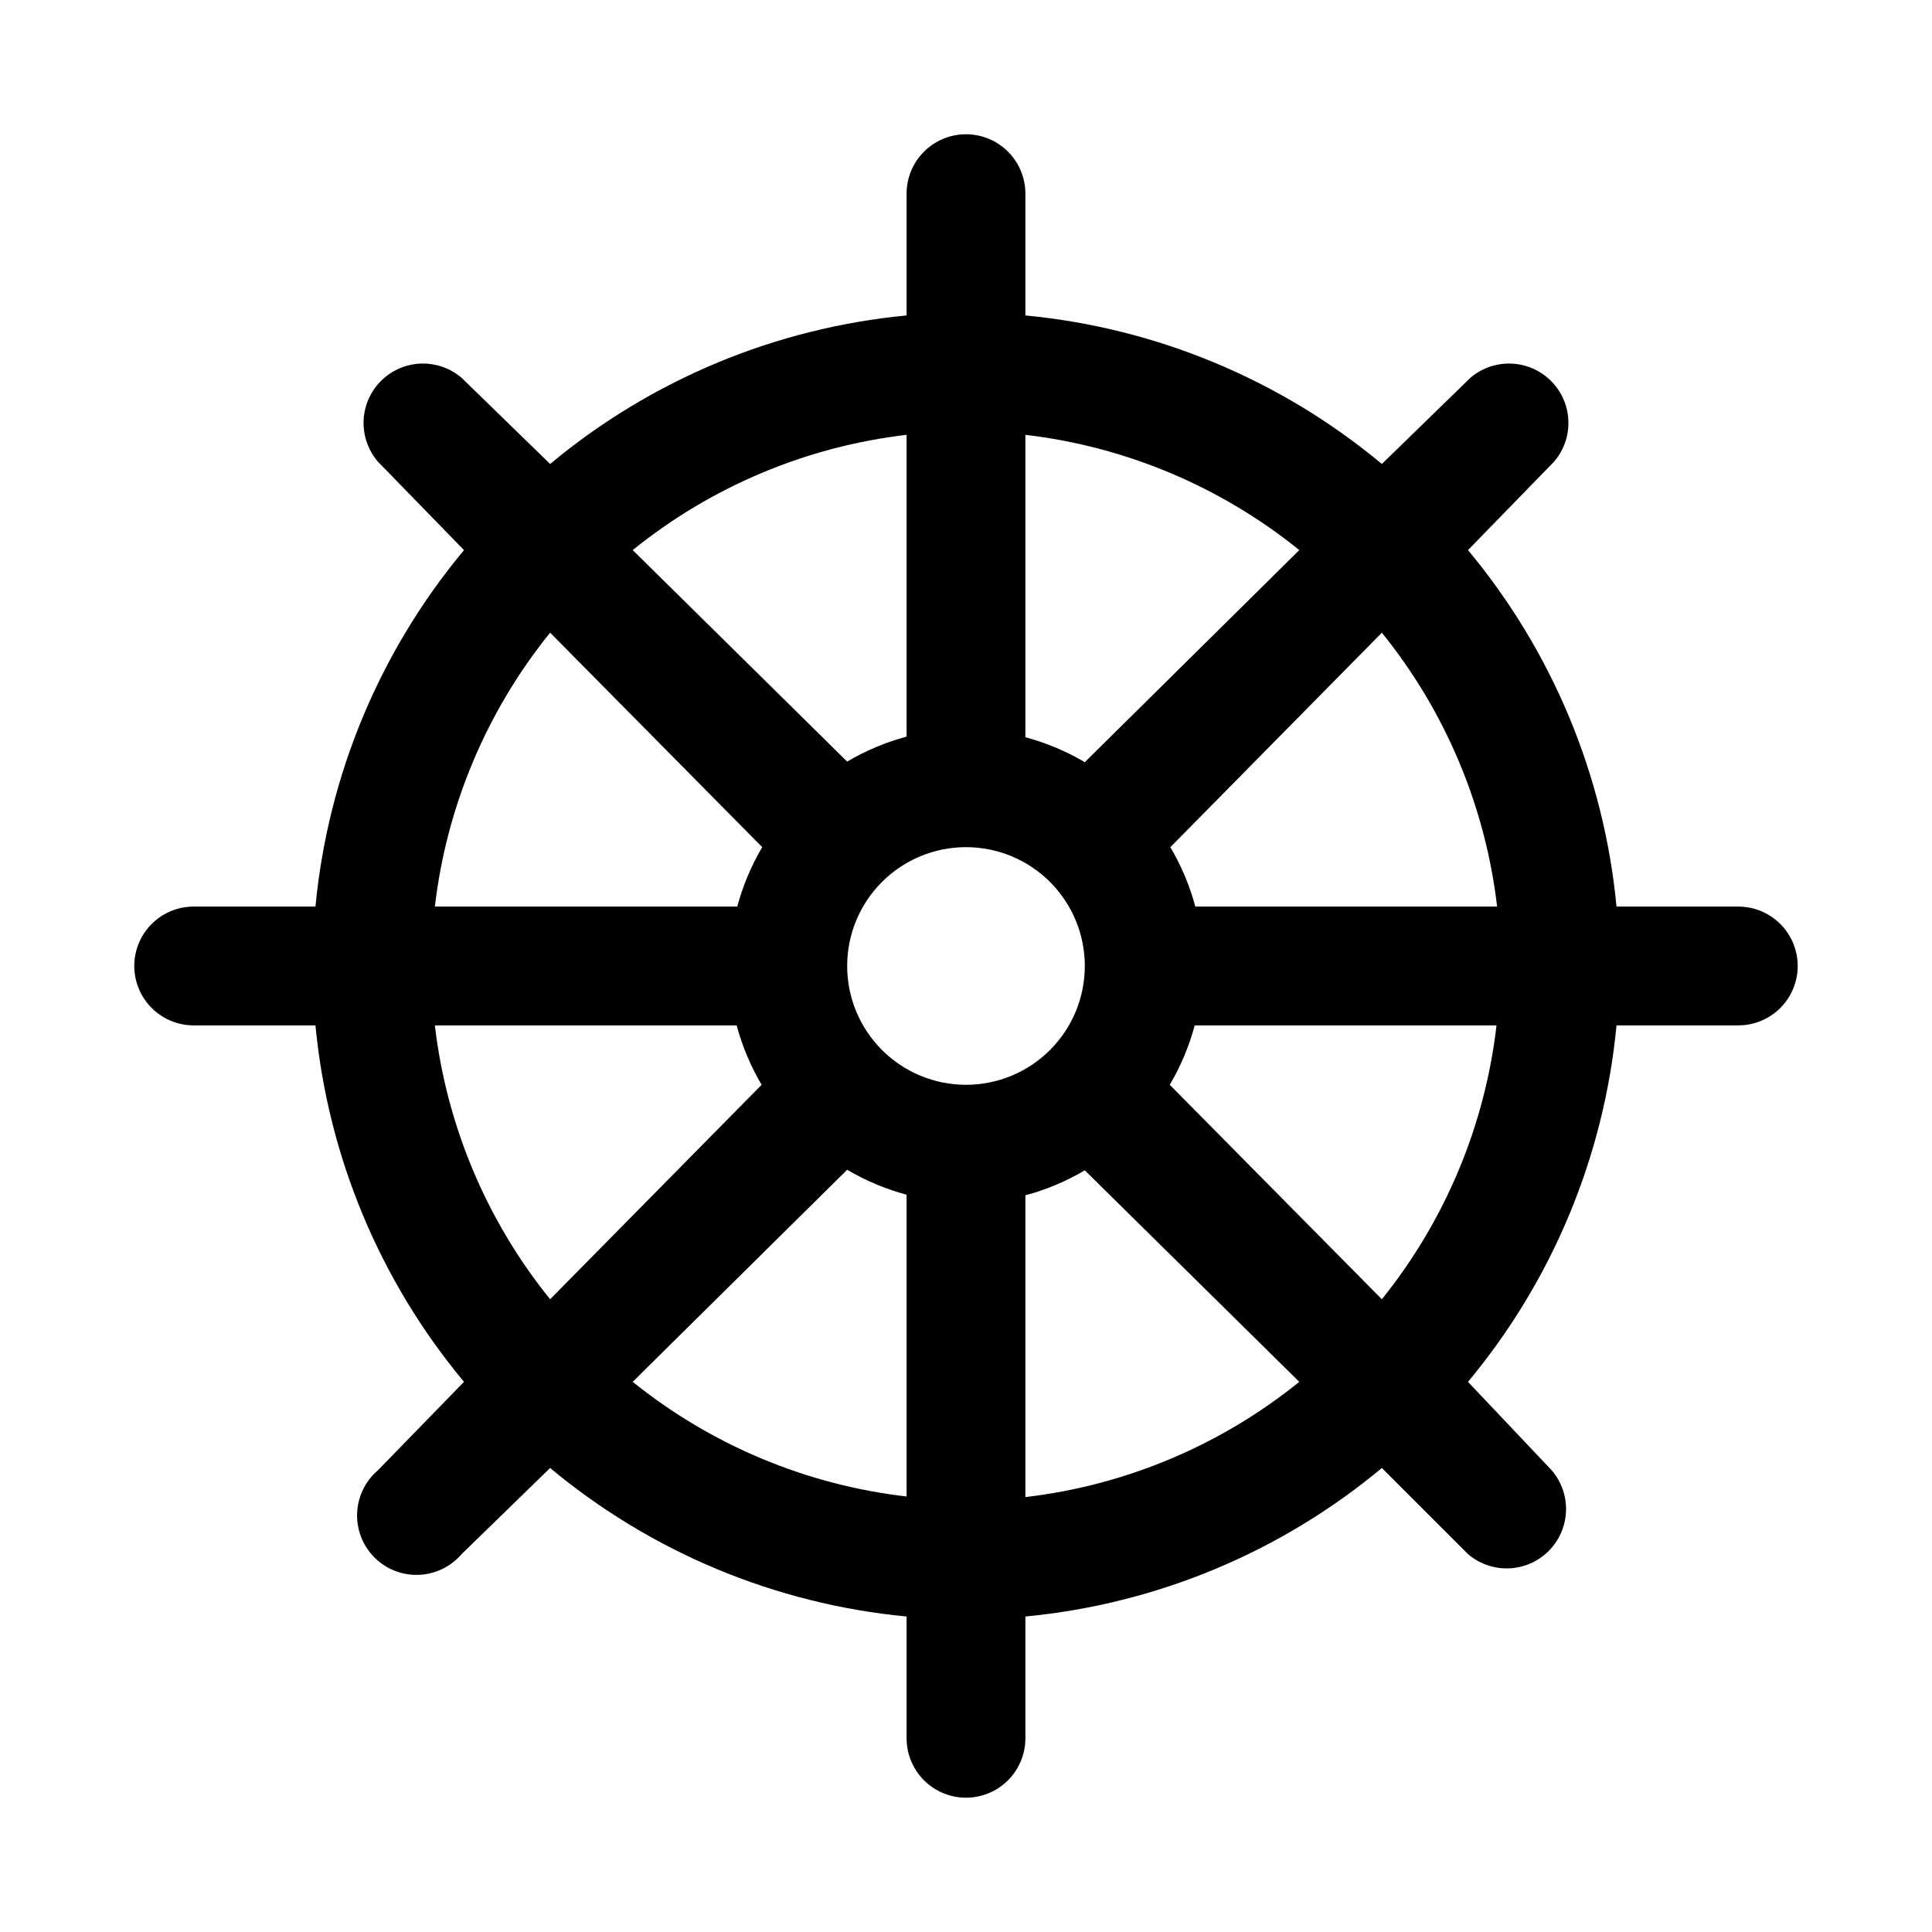
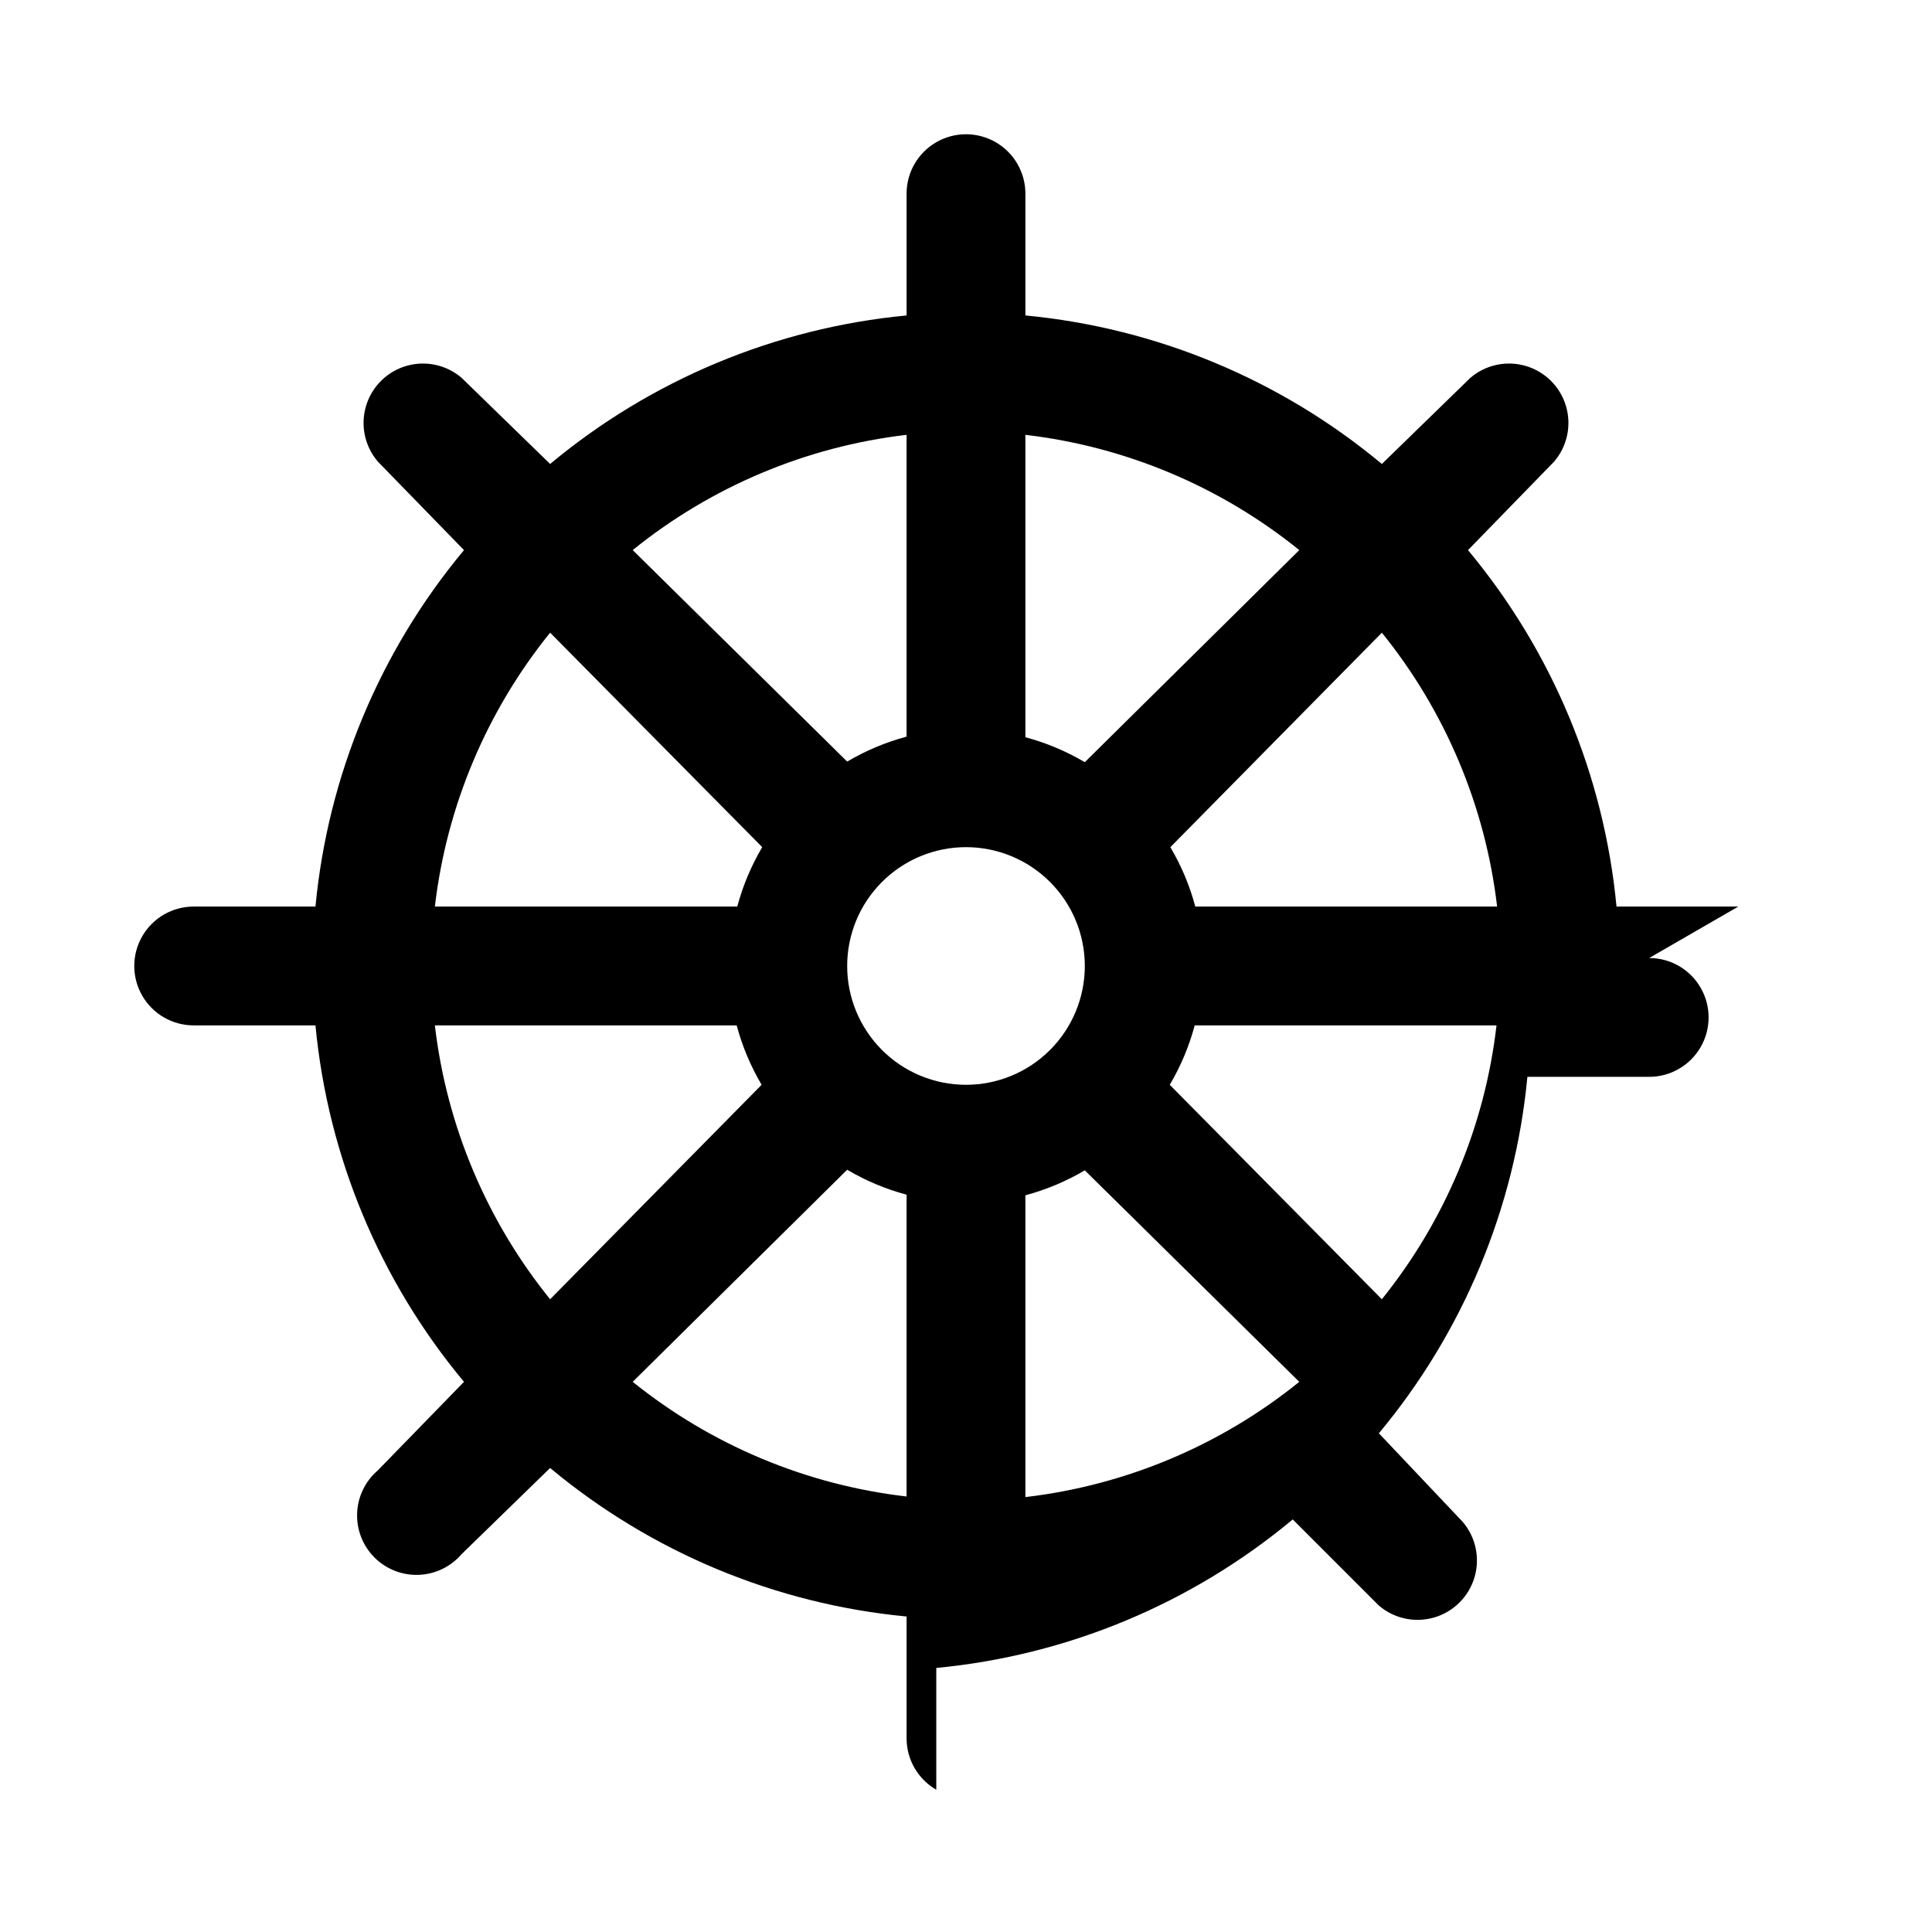
<svg xmlns="http://www.w3.org/2000/svg" fill="#000000" width="800px" height="800px" version="1.1" viewBox="144 144 512 512">
-   <path d="m604.67 384.25h-32.277c-3.305-34.734-17.023-67.66-39.359-94.465l22.828-23.457c3.473-4.055 4.652-9.59 3.141-14.707-1.512-5.117-5.516-9.117-10.633-10.633-5.117-1.512-10.652-0.332-14.707 3.141l-23.457 22.828c-26.805-22.336-59.73-36.055-94.465-39.359v-32.277c0-5.625-3-10.82-7.871-13.633s-10.875-2.812-15.746 0-7.871 8.008-7.871 13.633v32.277c-34.734 3.305-67.66 17.023-94.465 39.359l-23.457-22.828c-4.055-3.473-9.59-4.652-14.707-3.141-5.117 1.516-9.117 5.516-10.633 10.633-1.512 5.117-0.332 10.652 3.141 14.707l22.828 23.457c-22.336 26.805-36.055 59.73-39.359 94.465h-32.277c-5.625 0-10.82 3-13.633 7.871s-2.812 10.875 0 15.746 8.008 7.871 13.633 7.871h32.277c3.305 34.734 17.023 67.66 39.359 94.465l-22.828 23.457c-3.332 2.856-5.324 6.969-5.492 11.352s1.5 8.641 4.602 11.742c3.102 3.102 7.356 4.769 11.738 4.598 4.383-0.168 8.496-2.16 11.352-5.492l23.457-22.828c26.805 22.336 59.73 36.055 94.465 39.359v32.277c0 5.625 3 10.82 7.871 13.633s10.875 2.812 15.746 0 7.871-8.008 7.871-13.633v-32.277c34.734-3.305 67.66-17.023 94.465-39.359l22.828 22.828c4.055 3.473 9.59 4.652 14.707 3.141 5.117-1.512 9.117-5.516 10.633-10.633 1.512-5.117 0.332-10.652-3.141-14.707l-22.199-23.457c22.336-26.805 36.055-59.73 39.359-94.465h32.277c5.625 0 10.82-3 13.633-7.871s2.812-10.875 0-15.746-8.008-7.871-13.633-7.871zm-63.922 0h-79.98c-1.477-5.523-3.703-10.82-6.613-15.742l56.051-56.836c16.832 20.82 27.426 45.984 30.543 72.578zm-140.75 47.234c-8.352 0-16.363-3.32-22.266-9.223-5.906-5.906-9.223-13.914-9.223-22.266s3.316-16.363 9.223-22.266c5.902-5.906 13.914-9.223 22.266-9.223s16.359 3.316 22.266 9.223c5.902 5.902 9.223 13.914 9.223 22.266s-3.32 16.359-9.223 22.266c-5.906 5.902-13.914 9.223-22.266 9.223zm88.324-141.7-56.836 56.203c-4.926-2.91-10.223-5.133-15.746-6.613v-80.137c26.594 3.121 51.758 13.711 72.582 30.543zm-104.07-30.547v79.98c-5.523 1.48-10.82 3.703-15.742 6.613l-56.836-56.051c20.82-16.832 45.984-27.422 72.578-30.543zm-94.465 52.43 56.207 56.836c-2.91 4.922-5.133 10.219-6.613 15.742h-80.137c3.121-26.594 13.711-51.758 30.543-72.578zm-30.543 104.07h79.98c1.48 5.523 3.703 10.82 6.613 15.746l-56.051 56.836c-16.832-20.824-27.422-45.988-30.543-72.582zm52.426 94.465 56.84-56.207c4.922 2.91 10.219 5.133 15.742 6.613v79.98c-26.578-3.074-51.738-13.609-72.578-30.387zm104.07 30.543v-79.98c5.523-1.477 10.82-3.703 15.746-6.613l56.836 56.051c-20.824 16.832-45.988 27.426-72.582 30.543zm94.465-52.426-56.207-56.836c2.91-4.926 5.133-10.223 6.613-15.746h79.98c-3.074 26.578-13.609 51.742-30.387 72.582z" />
+   <path d="m604.67 384.25h-32.277c-3.305-34.734-17.023-67.66-39.359-94.465l22.828-23.457c3.473-4.055 4.652-9.59 3.141-14.707-1.512-5.117-5.516-9.117-10.633-10.633-5.117-1.512-10.652-0.332-14.707 3.141l-23.457 22.828c-26.805-22.336-59.73-36.055-94.465-39.359v-32.277c0-5.625-3-10.82-7.871-13.633s-10.875-2.812-15.746 0-7.871 8.008-7.871 13.633v32.277c-34.734 3.305-67.66 17.023-94.465 39.359l-23.457-22.828c-4.055-3.473-9.59-4.652-14.707-3.141-5.117 1.516-9.117 5.516-10.633 10.633-1.512 5.117-0.332 10.652 3.141 14.707l22.828 23.457c-22.336 26.805-36.055 59.73-39.359 94.465h-32.277c-5.625 0-10.82 3-13.633 7.871s-2.812 10.875 0 15.746 8.008 7.871 13.633 7.871h32.277c3.305 34.734 17.023 67.66 39.359 94.465l-22.828 23.457c-3.332 2.856-5.324 6.969-5.492 11.352s1.5 8.641 4.602 11.742c3.102 3.102 7.356 4.769 11.738 4.598 4.383-0.168 8.496-2.16 11.352-5.492l23.457-22.828c26.805 22.336 59.73 36.055 94.465 39.359v32.277c0 5.625 3 10.82 7.871 13.633v-32.277c34.734-3.305 67.66-17.023 94.465-39.359l22.828 22.828c4.055 3.473 9.59 4.652 14.707 3.141 5.117-1.512 9.117-5.516 10.633-10.633 1.512-5.117 0.332-10.652-3.141-14.707l-22.199-23.457c22.336-26.805 36.055-59.73 39.359-94.465h32.277c5.625 0 10.82-3 13.633-7.871s2.812-10.875 0-15.746-8.008-7.871-13.633-7.871zm-63.922 0h-79.98c-1.477-5.523-3.703-10.82-6.613-15.742l56.051-56.836c16.832 20.82 27.426 45.984 30.543 72.578zm-140.75 47.234c-8.352 0-16.363-3.32-22.266-9.223-5.906-5.906-9.223-13.914-9.223-22.266s3.316-16.363 9.223-22.266c5.902-5.906 13.914-9.223 22.266-9.223s16.359 3.316 22.266 9.223c5.902 5.902 9.223 13.914 9.223 22.266s-3.32 16.359-9.223 22.266c-5.906 5.902-13.914 9.223-22.266 9.223zm88.324-141.7-56.836 56.203c-4.926-2.91-10.223-5.133-15.746-6.613v-80.137c26.594 3.121 51.758 13.711 72.582 30.543zm-104.07-30.547v79.98c-5.523 1.48-10.82 3.703-15.742 6.613l-56.836-56.051c20.82-16.832 45.984-27.422 72.578-30.543zm-94.465 52.43 56.207 56.836c-2.91 4.922-5.133 10.219-6.613 15.742h-80.137c3.121-26.594 13.711-51.758 30.543-72.578zm-30.543 104.07h79.98c1.48 5.523 3.703 10.82 6.613 15.746l-56.051 56.836c-16.832-20.824-27.422-45.988-30.543-72.582zm52.426 94.465 56.84-56.207c4.922 2.91 10.219 5.133 15.742 6.613v79.98c-26.578-3.074-51.738-13.609-72.578-30.387zm104.07 30.543v-79.98c5.523-1.477 10.82-3.703 15.746-6.613l56.836 56.051c-20.824 16.832-45.988 27.426-72.582 30.543zm94.465-52.426-56.207-56.836c2.91-4.926 5.133-10.223 6.613-15.746h79.98c-3.074 26.578-13.609 51.742-30.387 72.582z" />
</svg>